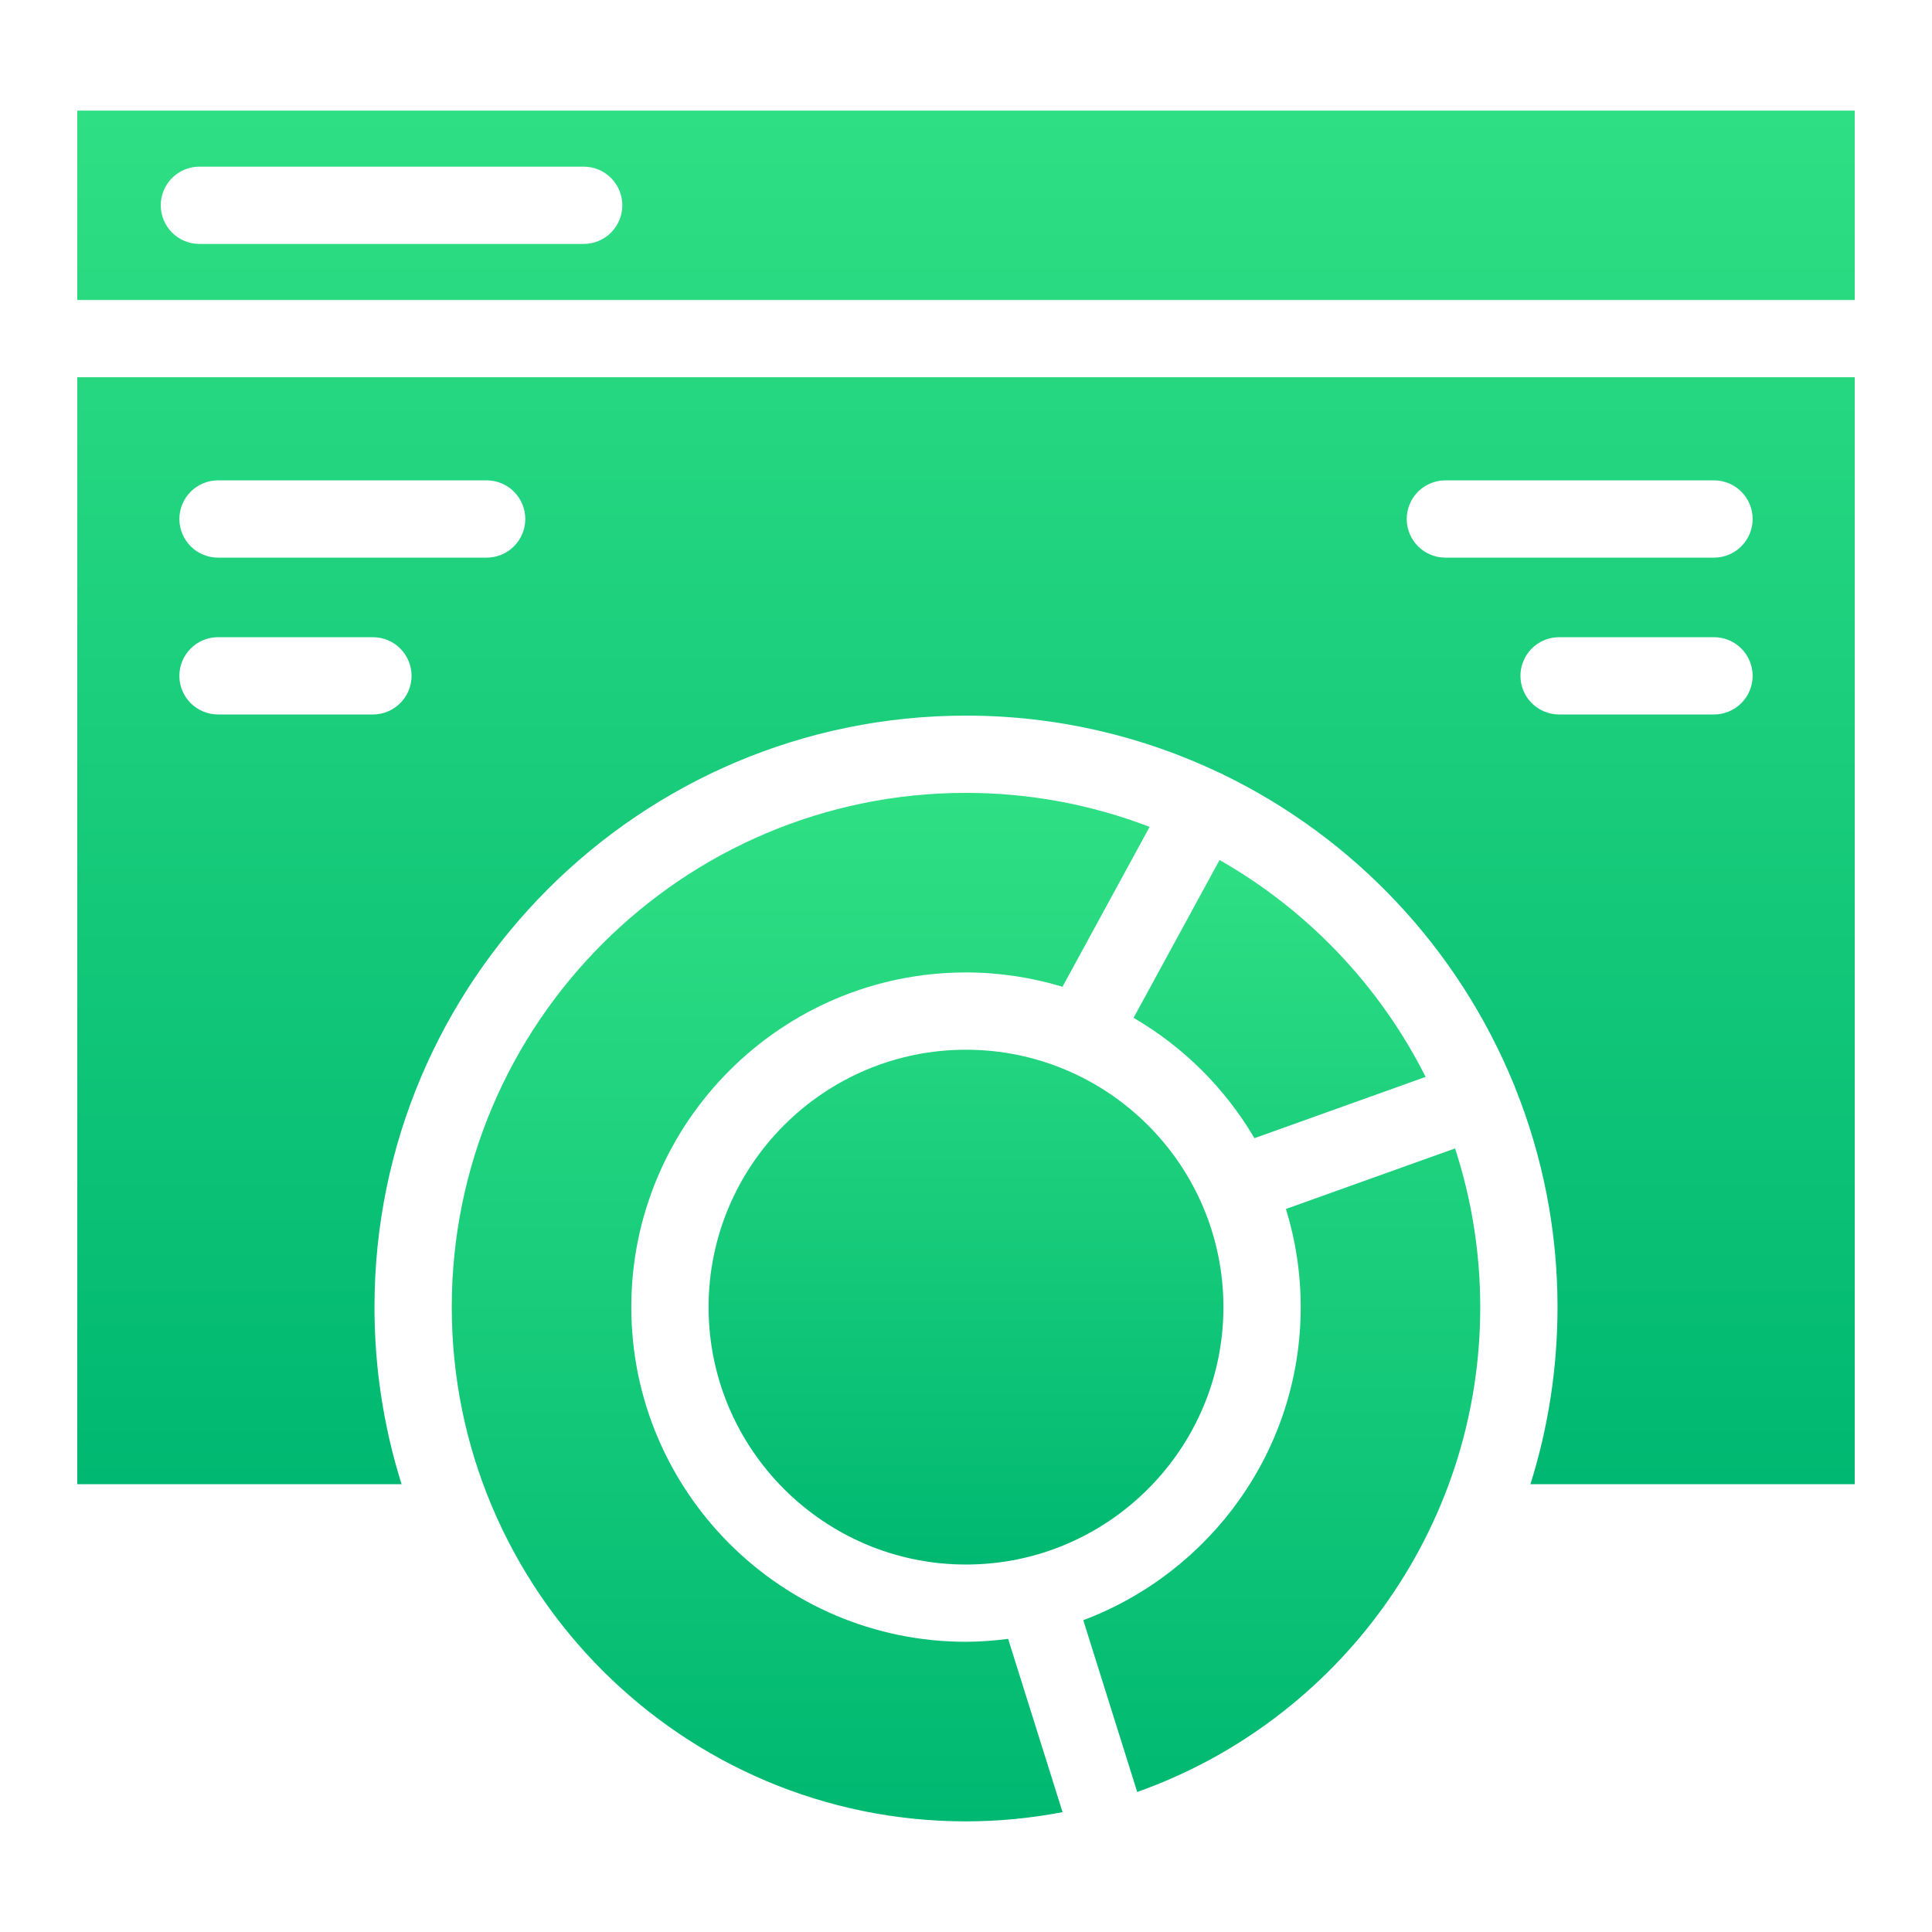
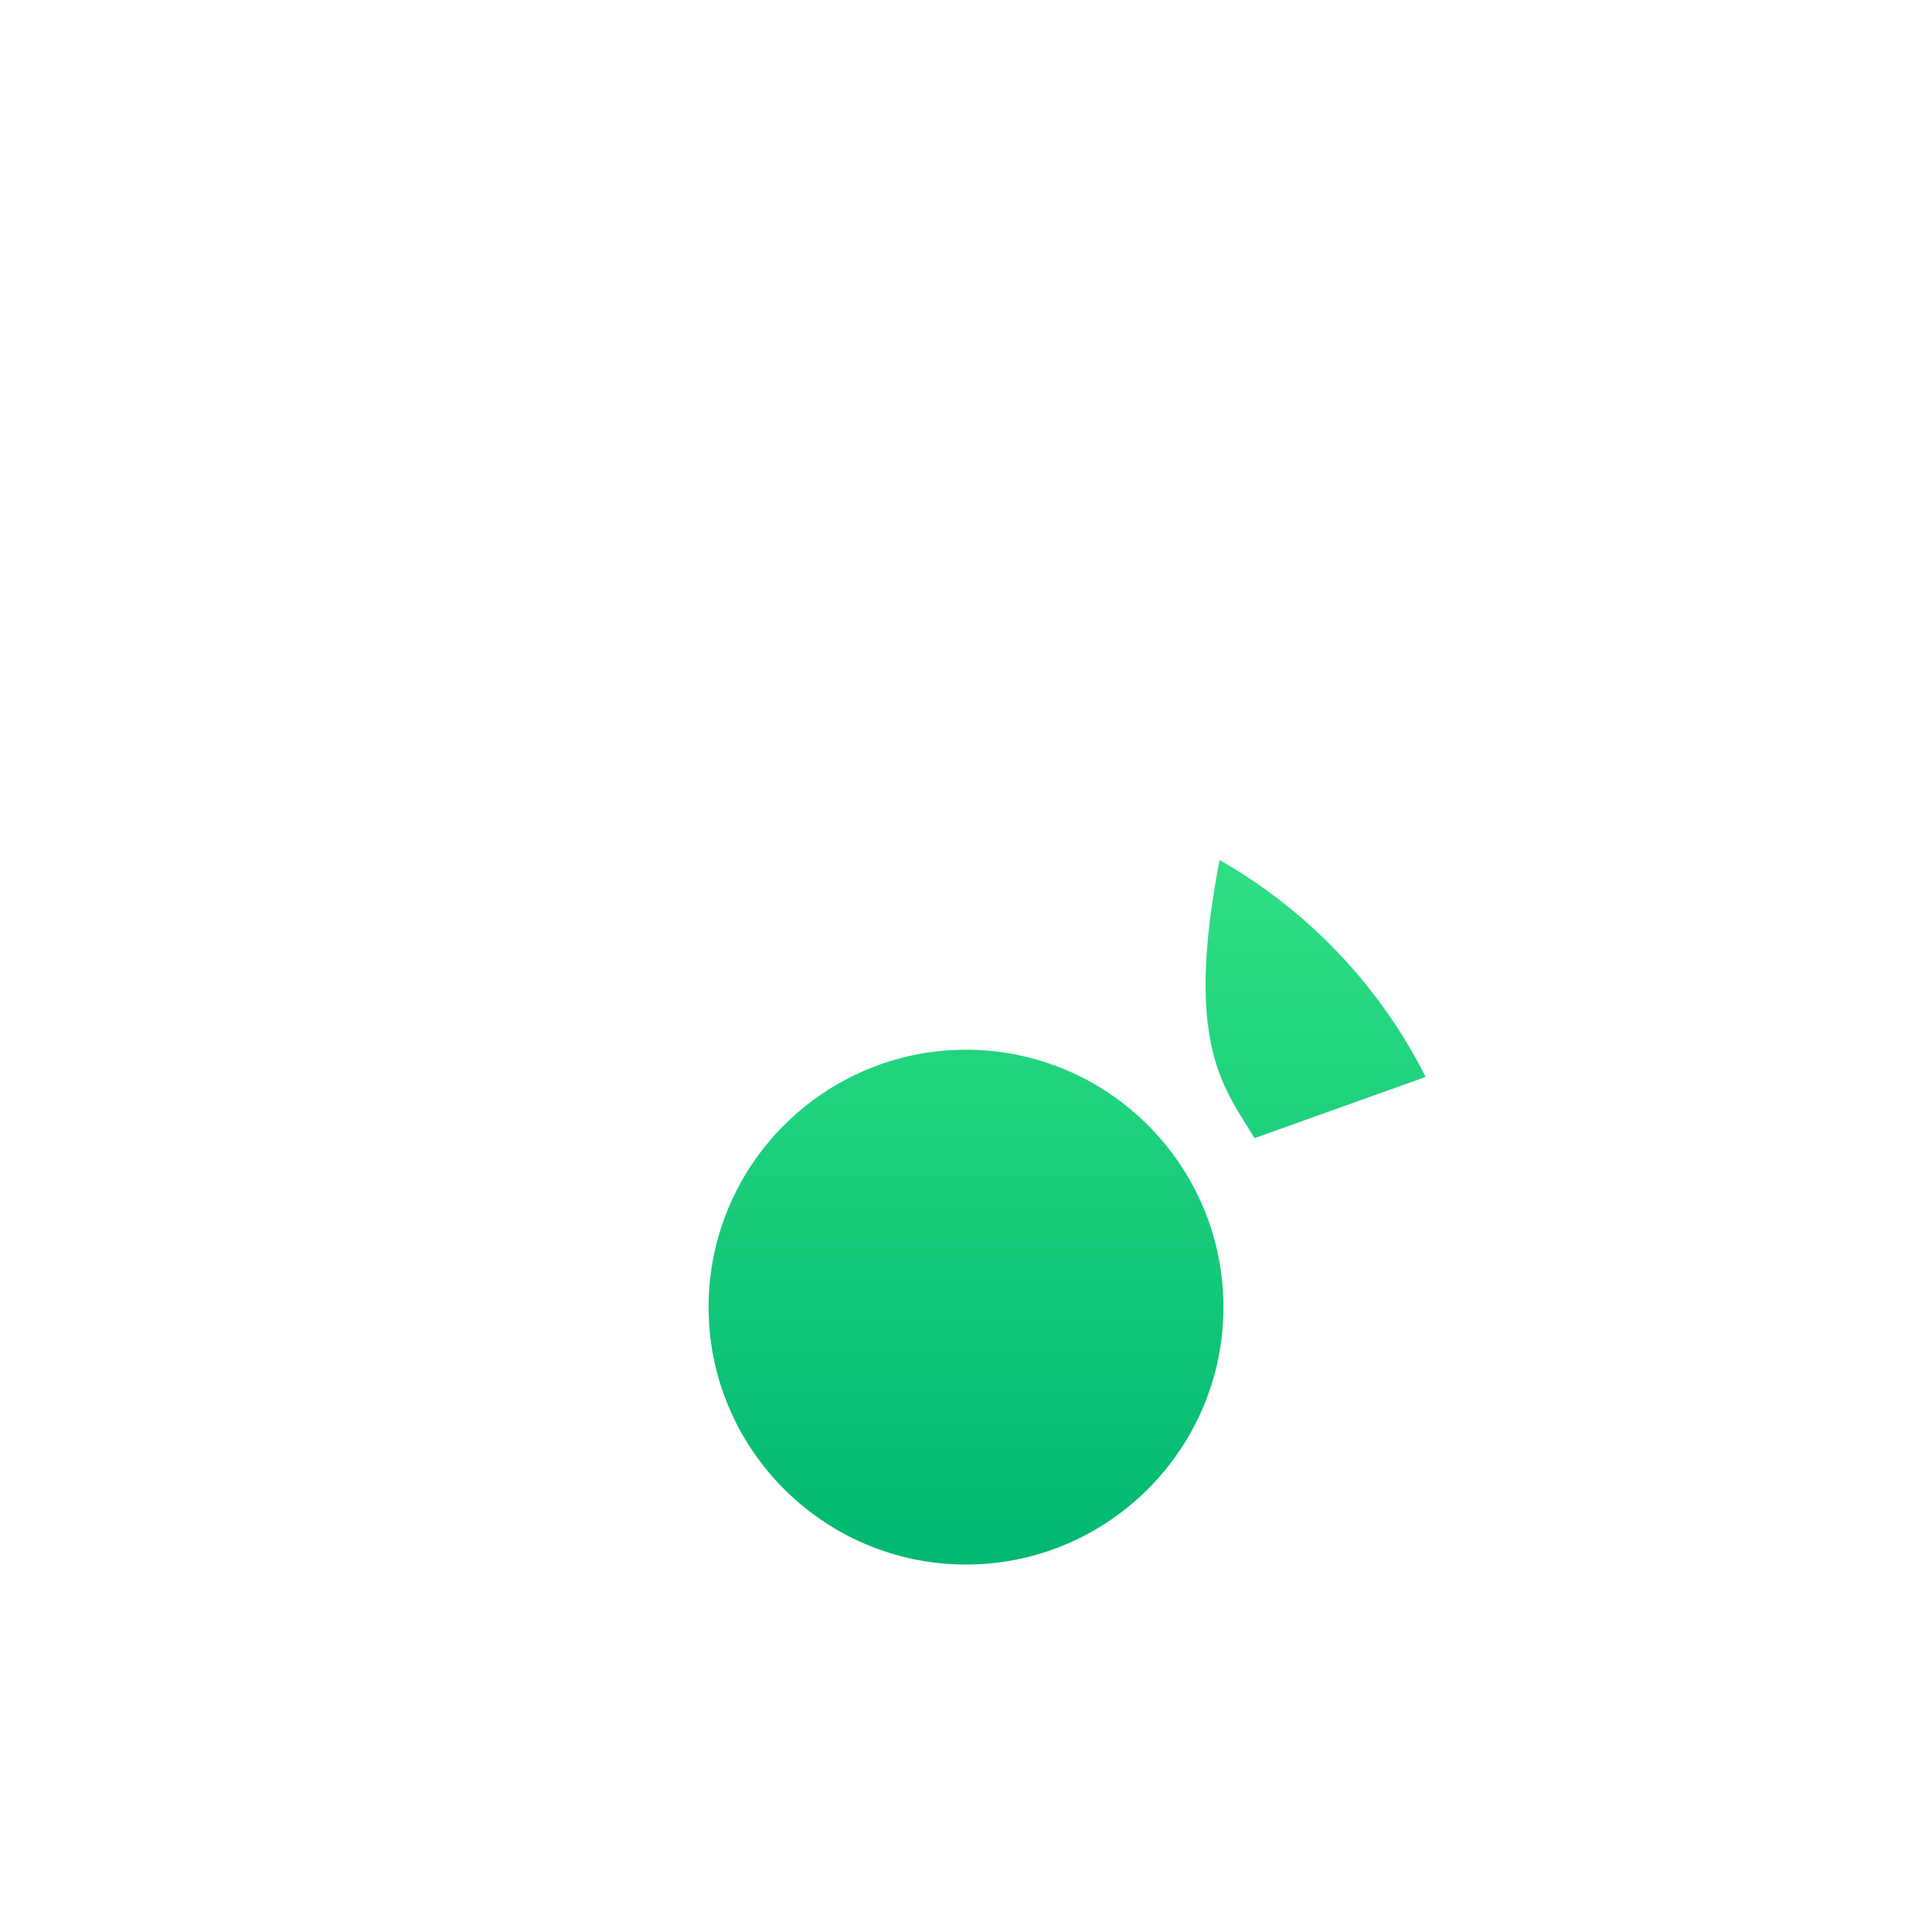
<svg xmlns="http://www.w3.org/2000/svg" width="512" height="512" viewBox="0 0 512 512" fill="none">
-   <path d="M324.219 346.399C324.219 308.787 293.612 278.19 256 278.19C218.383 278.19 187.781 308.792 187.781 346.399C187.781 384.015 218.383 414.618 256 414.618C293.617 414.618 324.219 384.015 324.219 346.399ZM332.442 301.629L377.805 285.389C365.653 261.274 346.656 241.281 323.195 227.912L300.406 269.737C313.643 277.444 324.675 288.427 332.442 301.629Z" fill="url(#paint0_linear_653_5290)" />
-   <path d="M385.607 304.343L340.787 320.389C343.316 328.617 344.699 337.352 344.699 346.399C344.699 384.363 320.681 416.737 287.078 429.368L301.373 474.89C354.273 456.151 392.279 405.647 392.279 346.404C392.279 331.73 389.919 317.599 385.607 304.343ZM256 482.683C264.588 482.677 273.156 481.857 281.59 480.235L267.166 434.314C263.501 434.775 259.794 435.092 256 435.092C207.088 435.092 167.301 395.305 167.301 346.394C167.301 297.487 207.088 257.705 256 257.705C264.888 257.705 273.469 259.057 281.569 261.499L304.66 219.131C289.13 213.167 272.635 210.112 256 210.12C180.854 210.12 119.721 271.252 119.721 346.399C119.721 421.545 180.854 482.683 256 482.683Z" fill="url(#paint1_linear_653_5290)" />
-   <path d="M491.52 393.318V99.973H20.48V393.318H106.42C101.651 378.137 99.231 362.316 99.241 346.404C99.241 259.963 169.565 189.645 256 189.645C280.018 189.645 302.787 195.087 323.154 204.79C323.421 204.907 323.692 204.984 323.953 205.127C324.015 205.158 324.061 205.209 324.117 205.24C359.025 222.188 386.457 251.414 401.163 287.324C401.234 287.493 401.332 287.646 401.398 287.821C401.429 287.913 401.439 288 401.465 288.092C408.934 306.627 412.769 326.425 412.759 346.409C412.759 362.742 410.24 378.506 405.581 393.323L491.52 393.318ZM98.827 189.342H57.775C55.059 189.342 52.454 188.264 50.534 186.343C48.613 184.423 47.535 181.818 47.535 179.102C47.535 176.387 48.613 173.782 50.534 171.862C52.454 169.941 55.059 168.862 57.775 168.862H98.827C101.543 168.862 104.147 169.941 106.067 171.862C107.988 173.782 109.067 176.387 109.067 179.102C109.067 181.818 107.988 184.423 106.067 186.343C104.147 188.264 101.543 189.342 98.827 189.342ZM128.963 147.778H57.78C55.064 147.778 52.459 146.699 50.539 144.779C48.618 142.859 47.54 140.254 47.54 137.538C47.54 134.823 48.618 132.218 50.539 130.298C52.459 128.377 55.064 127.298 57.78 127.298H128.968C131.684 127.299 134.288 128.379 136.208 130.299C138.128 132.22 139.206 134.825 139.206 137.541C139.205 140.257 138.125 142.861 136.205 144.781C134.284 146.701 131.679 147.779 128.963 147.778ZM383.038 147.778C380.322 147.778 377.718 146.699 375.797 144.779C373.877 142.859 372.798 140.254 372.798 137.538C372.798 134.823 373.877 132.218 375.797 130.298C377.718 128.377 380.322 127.298 383.038 127.298H454.226C456.942 127.298 459.547 128.377 461.467 130.298C463.388 132.218 464.466 134.823 464.466 137.538C464.466 140.254 463.388 142.859 461.467 144.779C459.547 146.699 456.942 147.778 454.226 147.778H383.038ZM402.934 179.102C402.934 176.387 404.013 173.782 405.933 171.862C407.854 169.941 410.458 168.862 413.174 168.862H454.226C456.942 168.862 459.547 169.941 461.467 171.862C463.388 173.782 464.466 176.387 464.466 179.102C464.466 181.818 463.388 184.423 461.467 186.343C459.547 188.264 456.942 189.342 454.226 189.342H413.174C410.458 189.342 407.854 188.264 405.933 186.343C404.013 184.423 402.934 181.818 402.934 179.102ZM20.48 29.317V79.498H491.52V29.317H20.48ZM154.681 64.645H52.844C50.128 64.645 47.524 63.566 45.603 61.646C43.683 59.725 42.604 57.121 42.604 54.405C42.604 51.689 43.683 49.084 45.603 47.164C47.524 45.244 50.128 44.165 52.844 44.165H154.686C157.402 44.166 160.006 45.245 161.926 47.166C163.846 49.087 164.924 51.692 164.923 54.407C164.923 57.123 163.843 59.728 161.922 61.648C160.001 63.567 157.397 64.646 154.681 64.645Z" fill="url(#paint2_linear_653_5290)" />
+   <path d="M324.219 346.399C324.219 308.787 293.612 278.19 256 278.19C218.383 278.19 187.781 308.792 187.781 346.399C187.781 384.015 218.383 414.618 256 414.618C293.617 414.618 324.219 384.015 324.219 346.399ZM332.442 301.629L377.805 285.389C365.653 261.274 346.656 241.281 323.195 227.912C313.643 277.444 324.675 288.427 332.442 301.629Z" fill="url(#paint0_linear_653_5290)" />
  <defs>
    <linearGradient id="paint0_linear_653_5290" x1="282.793" y1="414.618" x2="282.793" y2="227.912" gradientUnits="userSpaceOnUse">
      <stop stop-color="#00B871" />
      <stop offset="1" stop-color="#2FDF84" />
    </linearGradient>
    <linearGradient id="paint1_linear_653_5290" x1="256" y1="482.683" x2="256" y2="210.12" gradientUnits="userSpaceOnUse">
      <stop stop-color="#00B871" />
      <stop offset="1" stop-color="#2FDF84" />
    </linearGradient>
    <linearGradient id="paint2_linear_653_5290" x1="256" y1="393.323" x2="256" y2="29.317" gradientUnits="userSpaceOnUse">
      <stop stop-color="#00B871" />
      <stop offset="1" stop-color="#2FDF84" />
    </linearGradient>
  </defs>
</svg>